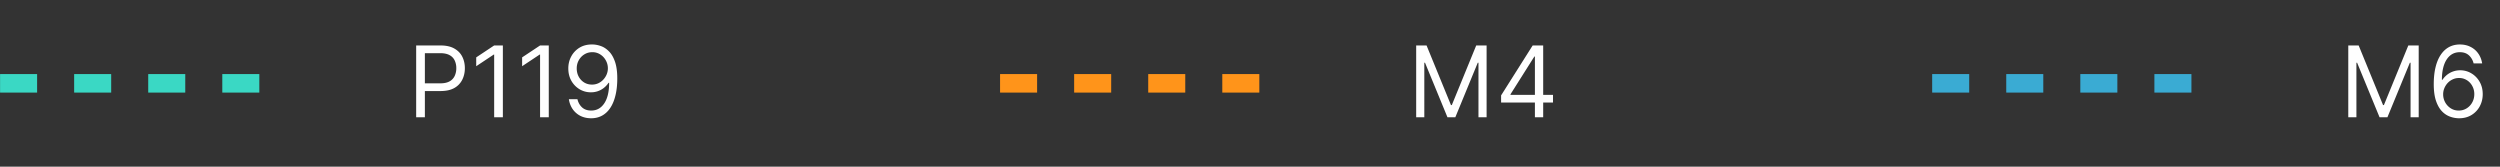
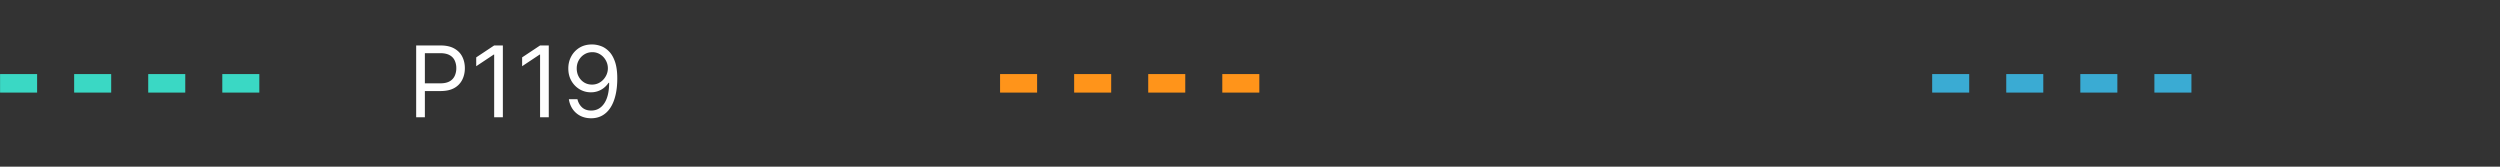
<svg xmlns="http://www.w3.org/2000/svg" width="405" height="27" viewBox="0 0 405 27" fill="none">
  <rect x="0" y="0" width="405" height="27" fill="#333333" stroke="none" />
  <path d="M67.42 19V7.364h3.933c.913 0 1.659.164 2.238.494.584.326 1.015.767 1.296 1.324.28.557.42 1.178.42 1.864 0 .685-.14 1.308-.42 1.869a3.13 3.13 0 01-1.284 1.34c-.58.33-1.322.495-2.228.495h-2.818V13.5h2.773c.625 0 1.127-.108 1.506-.324a1.93 1.93 0 00.823-.875 2.92 2.92 0 00.262-1.255 2.87 2.87 0 00-.262-1.25 1.864 1.864 0 00-.83-.864c-.382-.212-.89-.318-1.522-.318H68.83V19h-1.41zM81.464 7.364V19h-1.409V8.84h-.068l-2.84 1.887V9.295l2.908-1.931h1.41zm7.438 0V19h-1.41V8.84h-.067l-2.841 1.887V9.295l2.909-1.931H88.9zm7.051-.16c.477.004.955.095 1.432.273.477.178.913.474 1.307.887.394.409.71.967.949 1.676.238.708.358 1.596.358 2.665 0 1.034-.099 1.952-.296 2.755-.193.8-.473 1.474-.84 2.023-.364.55-.808.966-1.33 1.25-.52.284-1.106.426-1.762.426-.651 0-1.233-.129-1.744-.386a3.424 3.424 0 01-1.25-1.085 3.78 3.78 0 01-.62-1.62h1.387c.125.534.373.976.744 1.324.375.345.87.517 1.483.517.898 0 1.606-.392 2.125-1.176.523-.784.784-1.892.784-3.324h-.09a3.567 3.567 0 01-.756.824 3.33 3.33 0 01-2.108.721 3.536 3.536 0 01-1.835-.494 3.75 3.75 0 01-1.33-1.37c-.33-.582-.494-1.25-.494-2 0-.711.159-1.363.477-1.954a3.69 3.69 0 011.352-1.42c.584-.352 1.27-.523 2.057-.511zm0 1.25c-.477 0-.907.12-1.29.358-.379.235-.68.554-.903.955-.22.398-.33.84-.33 1.324 0 .485.106.926.319 1.324.215.394.509.708.88.943.375.231.801.346 1.279.346.36 0 .695-.07 1.005-.21.31-.144.582-.339.813-.585.235-.25.418-.532.55-.847a2.56 2.56 0 00.2-.994 2.6 2.6 0 00-.33-1.278 2.616 2.616 0 00-.897-.966 2.324 2.324 0 00-1.296-.37z" fill="#fff" />
  <path stroke="#3AD8C4" stroke-width="3" stroke-dasharray="6 6" d="M.012 13.5h44" />
-   <path d="M229.421 7.364h1.682l3.954 9.659h.137l3.954-9.66h1.682V19h-1.318v-8.84h-.114L235.762 19h-1.273l-3.636-8.84h-.114V19h-1.318V7.364zm13.757 9.25v-1.16l5.114-8.09h.84v1.795h-.568l-3.863 6.114v.09h6.886v1.25h-8.409zM248.655 19V7.364h1.341V19h-1.341z" fill="#fff" />
  <path stroke="#FF941A" stroke-width="3" stroke-dasharray="6 6" d="M162.012 13.5h44" />
-   <path d="M380.421 7.364h1.682l3.954 9.659h.137l3.954-9.66h1.682V19h-1.318v-8.84h-.114L386.762 19h-1.273l-3.636-8.84h-.114V19h-1.318V7.364zm17.893 11.795a4.363 4.363 0 01-1.432-.273 3.43 3.43 0 01-1.306-.88c-.394-.417-.711-.98-.949-1.688-.239-.712-.358-1.606-.358-2.682 0-1.03.096-1.943.29-2.738.193-.8.473-1.472.841-2.017.367-.55.81-.966 1.329-1.25.523-.284 1.112-.426 1.767-.426.652 0 1.231.13 1.739.392.511.257.928.617 1.25 1.08.322.461.53.993.625 1.596h-1.387a2.56 2.56 0 00-.75-1.301c-.371-.345-.863-.517-1.477-.517-.901 0-1.612.392-2.131 1.176-.515.784-.774 1.884-.778 3.3h.091a3.41 3.41 0 012.864-1.545 3.48 3.48 0 011.829.5 3.7 3.7 0 011.33 1.37c.333.58.5 1.244.5 1.994 0 .72-.161 1.379-.483 1.977a3.68 3.68 0 01-1.358 1.42c-.58.35-1.262.52-2.046.512zm0-1.25c.478 0 .906-.12 1.284-.358a2.56 2.56 0 00.904-.96c.223-.402.335-.849.335-1.341 0-.481-.108-.919-.324-1.313a2.47 2.47 0 00-.881-.948 2.328 2.328 0 00-1.272-.353c-.36 0-.695.072-1.006.216-.311.14-.583.334-.818.58a2.81 2.81 0 00-.546.846 2.542 2.542 0 00-.198.995 2.668 2.668 0 001.221 2.267c.383.246.816.37 1.301.37z" fill="#fff" />
  <path stroke="#3AABD3" stroke-width="3" stroke-dasharray="6 6" d="M313.012 13.5h44" />
</svg>